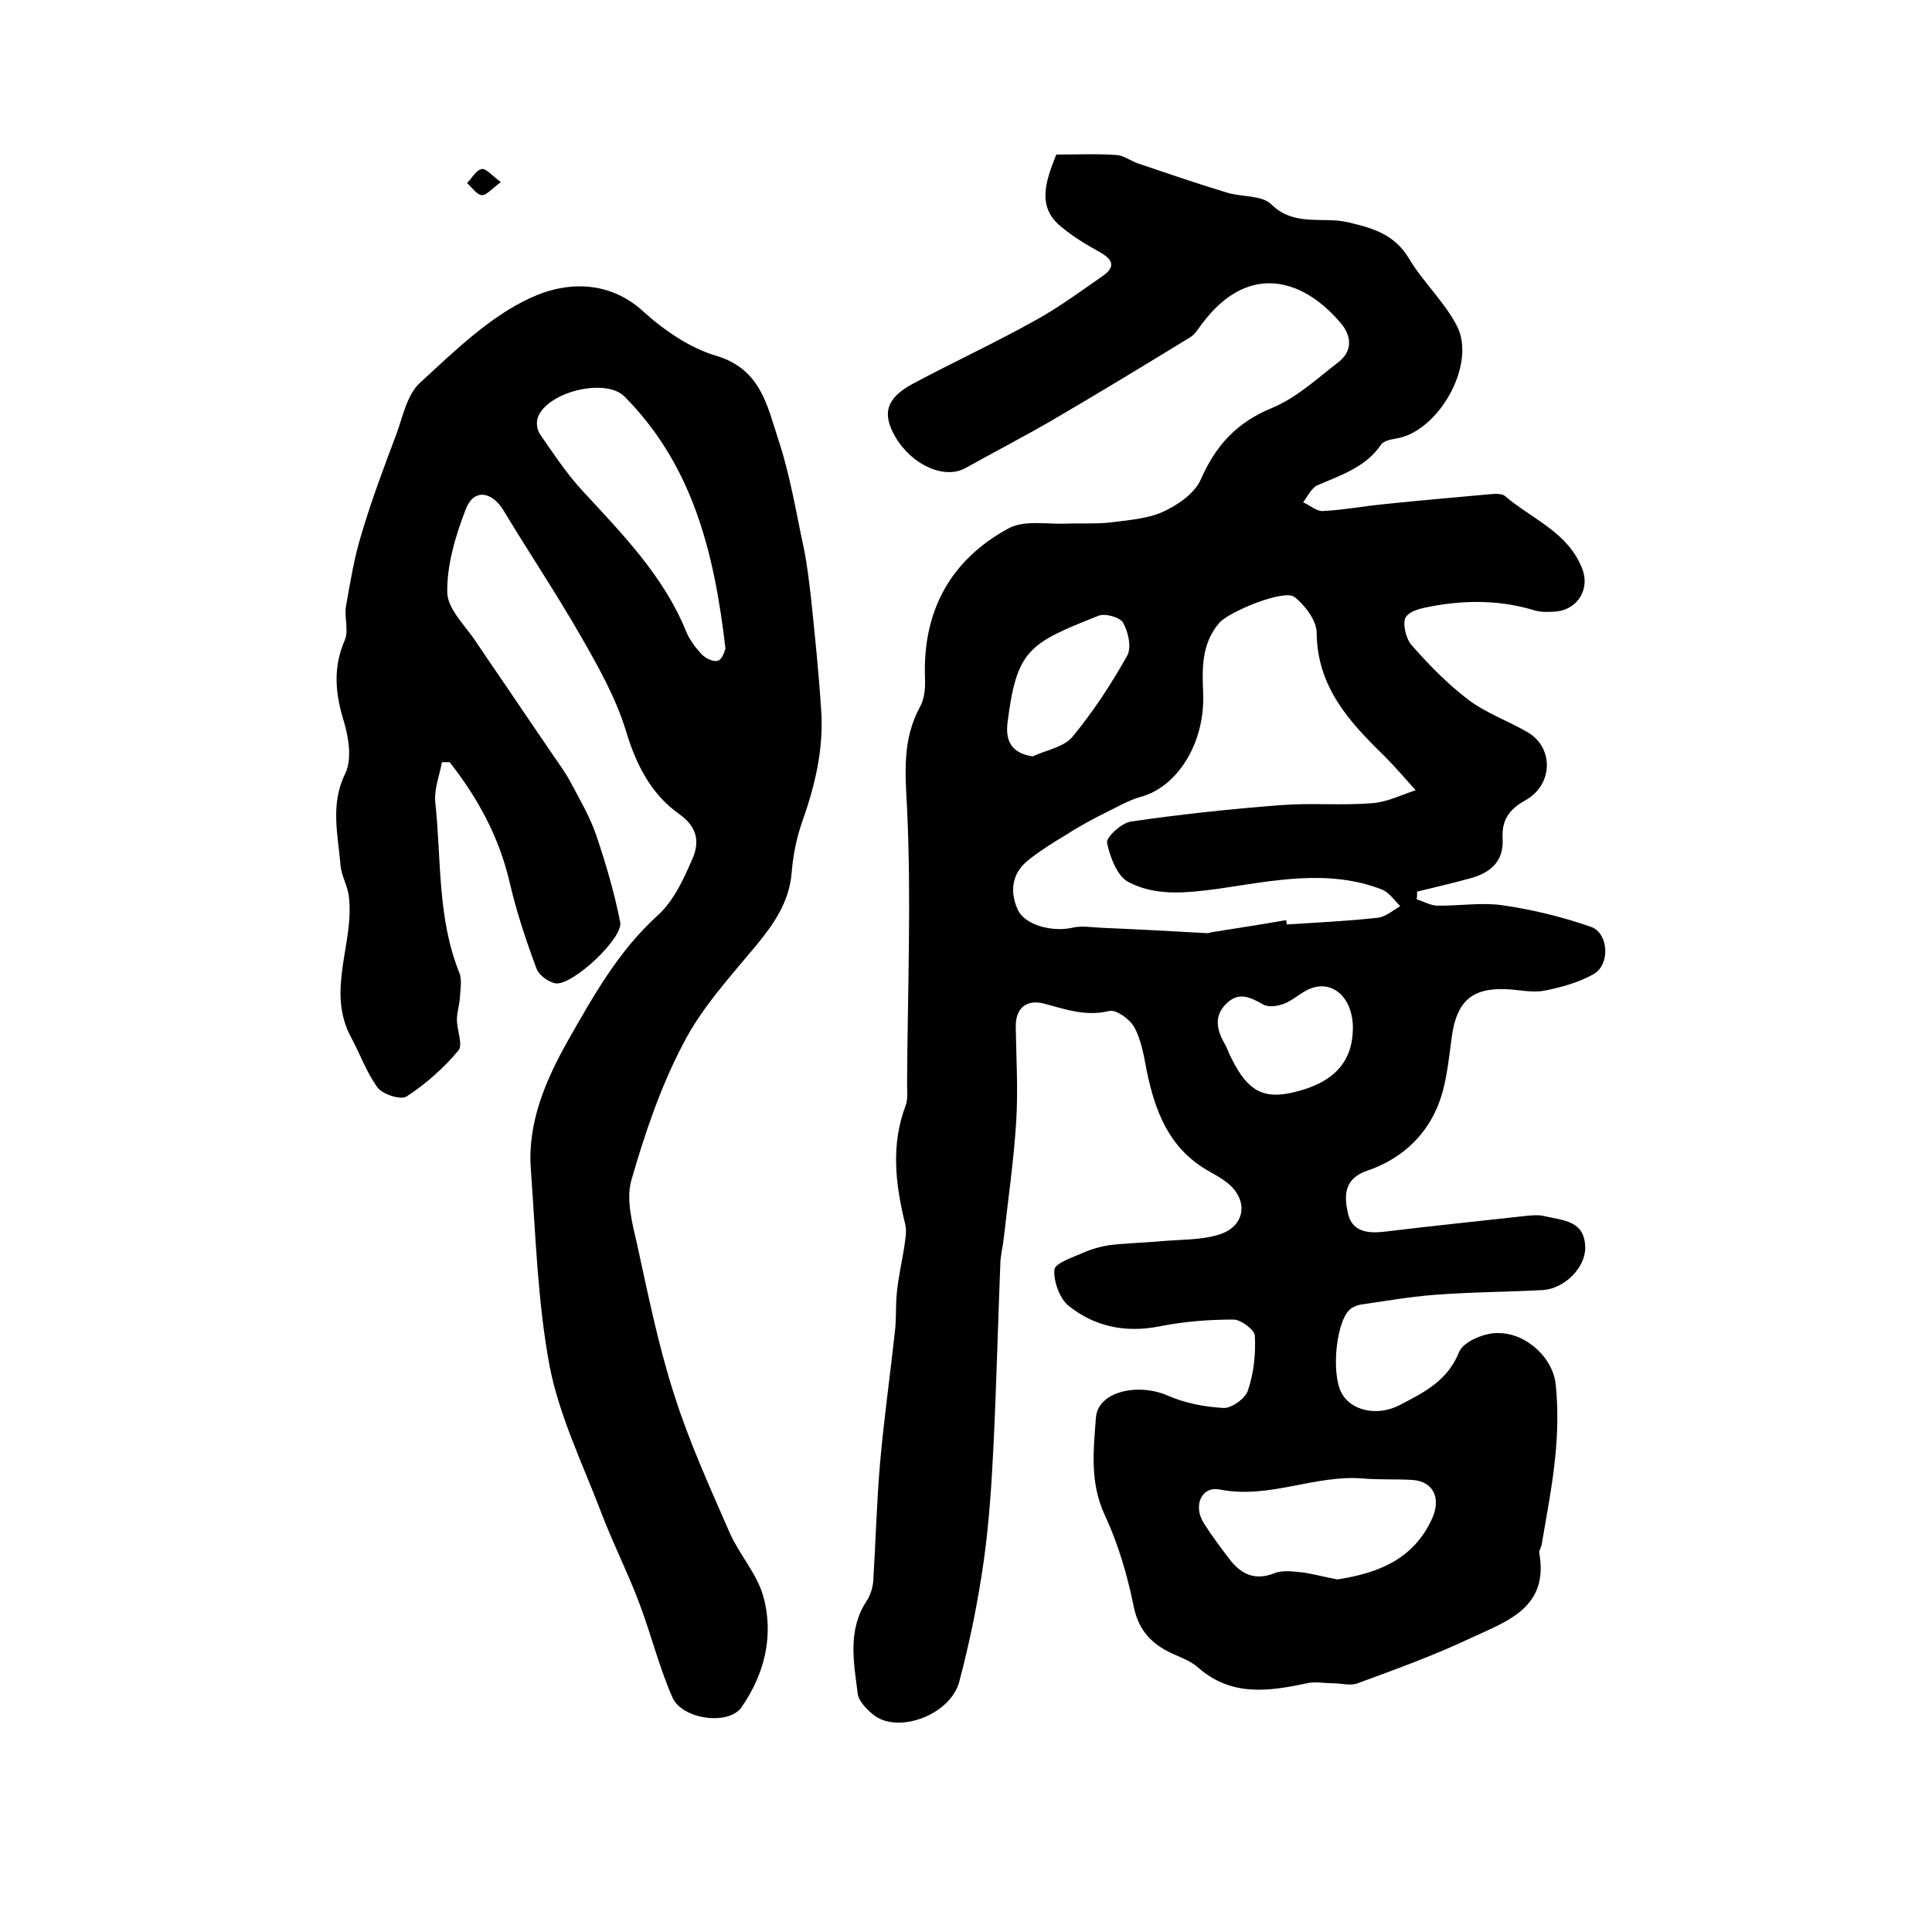
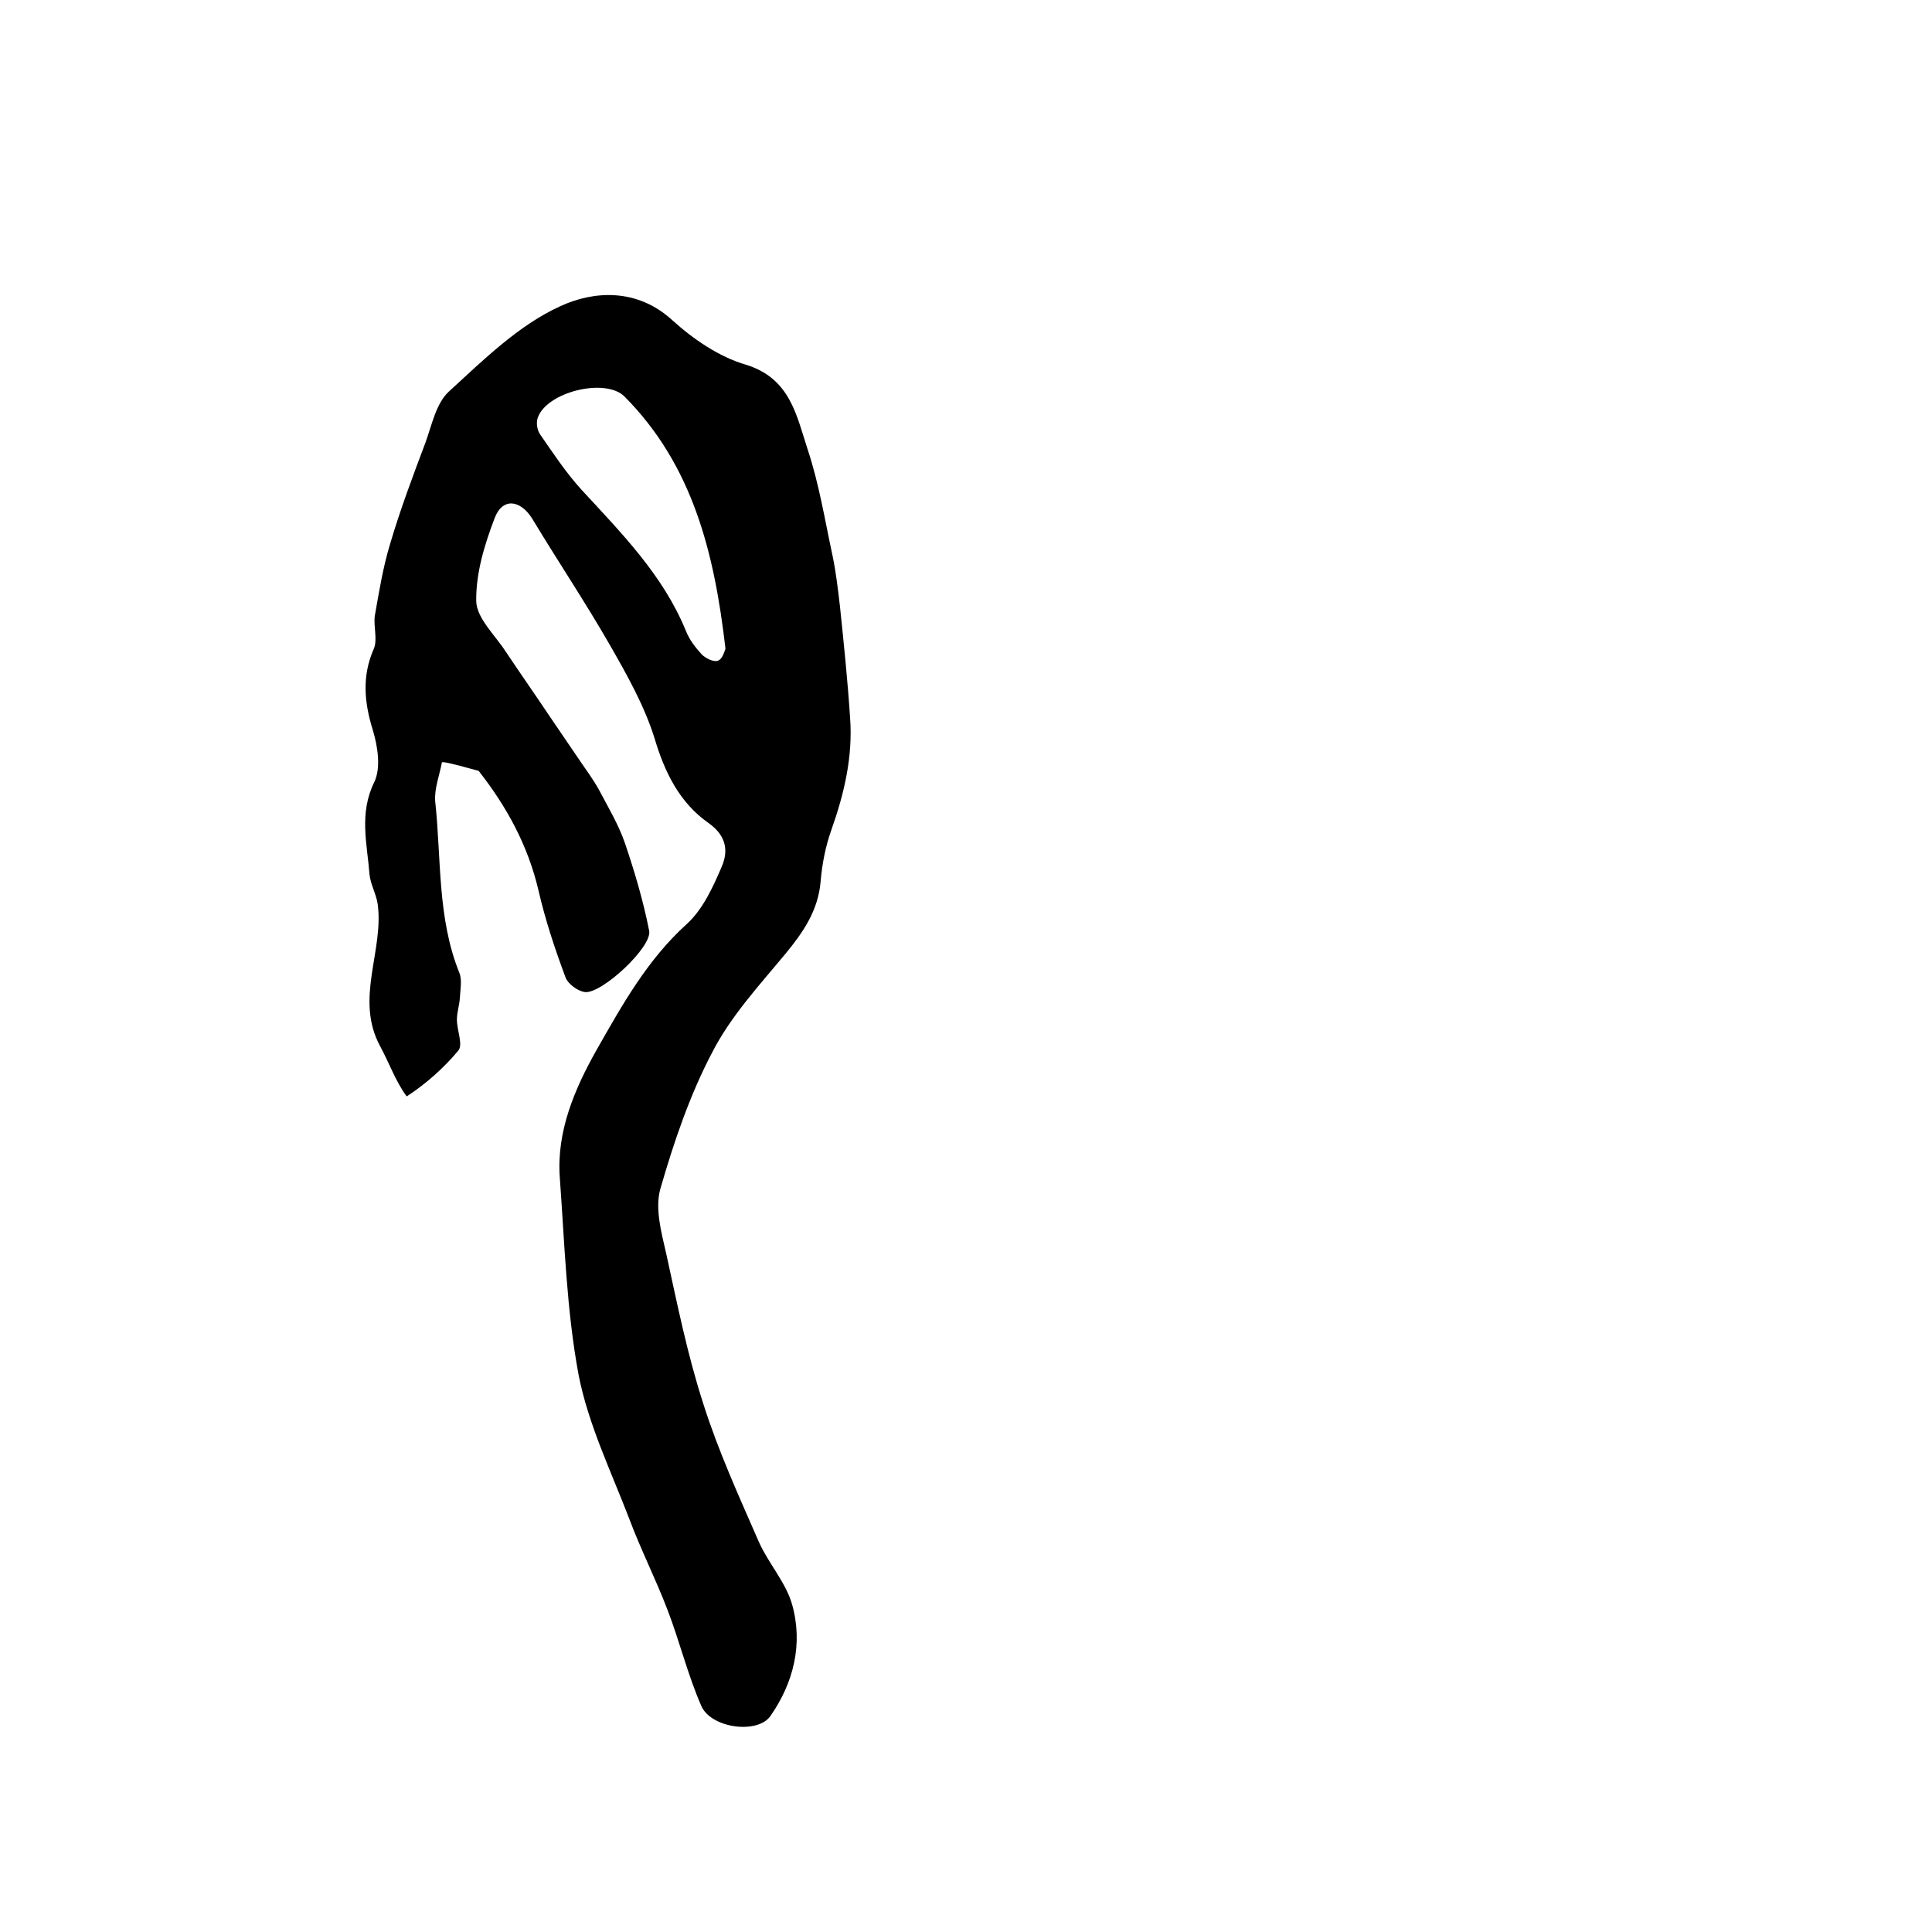
<svg xmlns="http://www.w3.org/2000/svg" version="1.1" id="图层_1" x="0px" y="0px" viewBox="0 0 400 400" style="enable-background:new 0 0 400 400;" xml:space="preserve">
  <style type="text/css">
	.st0{fill:#FFFFFF;}
</style>
  <g>
-     <path d="M218.7,32c4.2,0,8.4-0.2,12.5,0.1c1.5,0.1,2.9,1.2,4.3,1.7c6.2,2.1,12.3,4.2,18.6,6.1c3,0.9,7.2,0.5,9.1,2.4   c4.8,4.7,10.6,2.5,15.8,3.7c5.2,1.2,9.7,2.5,12.7,7.5c2.9,4.9,7.4,9,10,14.1c4,8-4,21.9-12.7,23.2c-1.1,0.2-2.6,0.5-3.1,1.3   c-3.2,4.7-8.4,6.3-13.2,8.4c-1.2,0.6-2,2.3-2.9,3.5c1.4,0.6,2.8,1.9,4.1,1.8c4.2-0.2,8.3-1,12.5-1.4c7.4-0.8,14.9-1.4,22.3-2.1   c1-0.1,2.3-0.1,2.9,0.4c5.6,4.8,13.1,7.5,16,15.1c1.6,4.1-0.9,8.3-5.3,8.8c-1.5,0.1-3.1,0.2-4.5-0.2c-6.8-2.1-13.8-2.2-20.7-1   c-2.1,0.4-4.9,0.8-6,2.3c-0.8,1.1-0.1,4.4,1.1,5.8c3.6,4.1,7.4,8,11.7,11.3c3.7,2.8,8.2,4.4,12.2,6.7c5.6,3.1,5.6,10.9-0.3,14.2   c-3.4,1.9-4.9,4.1-4.7,7.9c0.3,4.9-2.7,7.2-6.9,8.3c-3.6,1-7.2,1.8-10.8,2.7c0,0.5,0,1.1-0.1,1.6c1.4,0.4,2.7,1.2,4.1,1.3   c4.5,0.1,9.1-0.7,13.5-0.1c6.3,0.9,12.5,2.4,18.5,4.5c3.7,1.3,4,7.9,0.5,9.8c-3,1.7-6.6,2.7-10.1,3.4c-2.6,0.5-5.3-0.2-8-0.3   c-7.1-0.3-10.2,2.6-11.2,9.7c-0.7,5-1.1,10.3-3.1,14.9c-2.7,6.3-7.9,10.8-14.5,13c-4.9,1.7-4.7,5.4-3.9,8.9   c0.9,3.8,4.2,4.1,7.6,3.7c9.9-1.2,19.7-2.2,29.6-3.3c1.2-0.1,2.4-0.2,3.5,0.1c3.7,0.9,8.4,0.8,8.4,6.6c0,4-4.2,8.4-8.8,8.7   c-7.5,0.4-15.1,0.4-22.6,1c-5.1,0.4-10.1,1.3-15.1,2c-0.6,0.1-1.3,0.4-1.8,0.7c-3.1,1.7-4.5,13.3-2.1,17.7c2,3.6,7.4,4.8,12,2.4   c5-2.6,9.9-5,12.3-11c0.9-2.2,5.5-4.1,8.4-3.9c5.9,0.2,11.1,5.4,11.6,10.7c0.5,4.9,0.4,10-0.1,14.9c-0.6,6.1-1.8,12.1-2.8,18.1   c-0.1,0.7-0.6,1.3-0.5,1.9c2,11.3-6.8,14.1-14.1,17.5c-7.6,3.6-15.6,6.5-23.5,9.4c-1.5,0.6-3.4,0-5.2,0c-1.8,0-3.6-0.4-5.3,0   c-8,1.7-15.7,2.8-22.6-3.3c-1.8-1.6-4.4-2.3-6.6-3.5c-3.6-2-5.8-4.7-6.7-9.2c-1.3-6.4-3.2-12.9-6-18.9c-3.1-6.7-2.3-13.4-1.8-20.1   c0.4-5.4,8.7-7.3,15-4.5c3.5,1.5,7.5,2.3,11.4,2.5c1.7,0.1,4.6-2,5.1-3.7c1.2-3.6,1.6-7.5,1.4-11.3c-0.1-1.2-2.9-3.3-4.4-3.3   c-5.1,0-10.3,0.4-15.3,1.4c-7,1.4-13.4,0.1-18.8-4.2c-1.9-1.5-3.2-5.1-3-7.5c0.1-1.4,3.9-2.6,6.1-3.6c1.6-0.7,3.4-1.2,5.2-1.5   c3.5-0.4,7-0.5,10.6-0.8c4.1-0.4,8.4-0.2,12.2-1.4c5.5-1.7,6.2-7.2,1.6-10.8c-1.3-1-2.8-1.8-4.2-2.6c-7.8-4.6-10.7-12.2-12.4-20.6   c-0.6-3.1-1.1-6.3-2.6-9c-0.9-1.6-3.7-3.6-5.1-3.3c-4.8,1.2-9-0.3-13.5-1.5c-3.4-0.9-5.9,0.6-5.9,4.7c0.1,6.5,0.5,13.1,0.1,19.6   c-0.5,8.2-1.7,16.3-2.6,24.4c-0.2,1.8-0.7,3.6-0.7,5.4c-0.5,12.4-0.8,24.9-1.4,37.3c-0.4,8-0.9,15.9-2,23.8   c-1.2,8.5-2.9,16.9-5.1,25.2c-1.8,6.7-12.2,10.7-17.4,7.1c-1.5-1.1-3.3-2.9-3.6-4.5c-0.8-6.5-2.2-13.2,1.8-19.3   c0.8-1.2,1.3-2.8,1.4-4.2c0.5-8.1,0.7-16.2,1.4-24.3c0.8-9.2,2.1-18.3,3.1-27.5c0.3-2.6,0.1-5.3,0.4-8c0.3-3.1,1-6.1,1.5-9.2   c0.2-1.6,0.6-3.4,0.2-4.9c-2-8.2-3-16.3,0.1-24.5c0.5-1.3,0.3-3,0.3-4.5c0.1-19,0.9-38,0-57c-0.4-7.5-1-14.3,2.7-21.1   c1-1.8,1.1-4.2,1-6.3c-0.4-13.8,5.5-24.2,17.3-30.6c3.3-1.8,8-0.8,12.1-1c2.9-0.1,5.8,0.1,8.7-0.2c3.7-0.5,7.7-0.7,11.1-2.2   c3.1-1.4,6.6-3.8,7.9-6.7c3.1-7.1,7.5-11.9,14.9-14.9c5-2.1,9.3-6.1,13.7-9.5c2.9-2.3,2.6-5.4,0.4-8c-8.5-10-19.7-12-28.7,0.1   c-0.8,1-1.5,2.3-2.6,2.9c-9.3,5.7-18.7,11.4-28.1,16.9c-6,3.5-12.2,6.7-18.3,10.1c-4.3,2.4-11-0.5-14.5-6.4c-2.8-4.8-2-8,3.5-11   c8.4-4.5,17.1-8.5,25.5-13.2c4.9-2.7,9.5-6.1,14.1-9.3c2.6-1.9,1.7-3.4-0.8-4.8c-2.7-1.5-5.4-3.1-7.8-5.1   C214.6,43,216.4,37.7,218.7,32z M266.3,190.5c0,0.3,0.1,0.6,0.1,0.9c6.3-0.4,12.6-0.7,18.9-1.4c1.6-0.2,3.1-1.5,4.6-2.4   c-1.2-1.2-2.3-2.8-3.7-3.4c-11.2-4.4-22.8-1.8-33.9-0.2c-6.7,0.9-13,1.6-18.7-1.4c-2.3-1.2-3.8-5.2-4.4-8.1c-0.2-1.2,3-4.1,4.9-4.4   c10.3-1.5,20.6-2.6,31-3.4c6.3-0.5,12.6,0.1,18.9-0.4c3.1-0.2,6.1-1.7,9.1-2.7c-2.2-2.4-4.2-4.8-6.5-7.1   c-7.3-7.1-13.9-14.3-14-25.5c0-2.5-2.4-5.7-4.6-7.4c-2.1-1.7-13.7,3.1-15.6,5.4c-3.7,4.4-3.5,9.4-3.3,14.6   c0.4,10.3-5.4,19.4-13,21.4c-2.5,0.7-4.8,2.1-7.1,3.2c-2.8,1.4-5.6,2.9-8.2,4.6c-2.7,1.6-5.4,3.3-7.8,5.2c-3.5,2.7-4,6.5-2.3,10.3   c1.4,3.2,7.1,4.7,11.2,3.8c2-0.5,4.2-0.1,6.4,0c7.2,0.3,14.4,0.7,21.6,1.1c0.3,0,0.7-0.1,1-0.2C256,192.2,261.1,191.4,266.3,190.5z    M276.9,327c8.5-1.3,15.8-4.2,19.6-12.6c1.9-4.2,0.3-7.7-4.1-8c-3.4-0.2-6.9,0-10.3-0.3c-9.9-0.8-19.3,4.3-29.5,2.3   c-3.9-0.8-5.6,3.4-3.4,6.9c1.7,2.7,3.6,5.2,5.5,7.7c2.4,3,5.2,4.3,9.2,2.7c1.8-0.7,4.1-0.3,6.2-0.1   C272.4,326,274.7,326.6,276.9,327z M280.1,213c0.1-6.1-3.9-10.1-8.6-8.4c-2,0.7-3.6,2.4-5.6,3.2c-1.3,0.5-3.2,0.8-4.3,0.2   c-2.7-1.5-5.1-2.8-7.7-0.2c-2.6,2.5-2,5.4-0.4,8.2c0.6,1,0.9,2.1,1.5,3.2c3.3,6.6,6.5,8.4,12.6,7C276,224.3,280,220,280.1,213z    M213.8,156.6c2.8-1.3,6.4-1.9,8.2-4c4.3-5.2,8.1-11,11.4-16.9c0.9-1.7,0.2-4.9-0.9-6.8c-0.6-1.1-3.8-2-5.1-1.4   c-14.4,5.7-16.9,7-18.8,22.1C208.2,152.9,209,155.9,213.8,156.6z" />
-     <path d="M91.5,157.8c-0.5,2.7-1.6,5.5-1.4,8.1c1.3,11.9,0.4,24.1,5,35.5c0.6,1.5,0.2,3.5,0.1,5.3c-0.1,1.5-0.6,2.9-0.6,4.4   c0,2.2,1.3,5.2,0.3,6.4c-3,3.6-6.7,6.9-10.7,9.5c-1.2,0.8-4.9-0.4-6-1.8c-2.3-3.1-3.6-6.9-5.5-10.4c-5.3-9.8,0.8-19.7-0.5-29.4   c-0.3-2.1-1.5-4.1-1.7-6.2c-0.5-6.4-2.2-12.6,1-19.1c1.4-2.9,0.7-7.4-0.3-10.7c-1.8-5.8-2.3-11.2,0.2-16.9c0.8-1.9-0.1-4.6,0.2-6.8   c0.9-5.1,1.7-10.1,3.2-15c2.1-7.1,4.7-14,7.3-20.9c1.3-3.6,2.2-8.1,4.8-10.5c7.2-6.6,14.5-13.8,23.1-17.7   c6.9-3.2,15.9-3.8,23.2,2.9c4.3,3.9,9.7,7.6,15.2,9.2c9.2,2.8,10.5,10.5,12.8,17.5c2.4,7.2,3.6,14.8,5.2,22.2   c0.7,3.4,1.1,6.9,1.5,10.3c0.8,7.7,1.6,15.4,2.1,23.1c0.6,8-1.2,15.7-3.9,23.3c-1.2,3.4-1.9,7-2.2,10.6c-0.5,6-3.6,10.5-7.3,15   c-5.4,6.5-11.3,12.9-15.1,20.3c-4.7,8.9-8,18.7-10.8,28.4c-1.1,4,0.2,8.9,1.2,13.2c2.3,10.5,4.4,21,7.7,31.2   c3.1,9.8,7.4,19.2,11.5,28.6c2,4.5,5.6,8.4,6.9,13c2.3,8.2,0.3,16.2-4.5,23.1c-2.7,3.8-12.3,2.5-14.3-2.1c-2.8-6.4-4.5-13.4-7-19.9   c-2.4-6.3-5.5-12.4-7.9-18.8c-3.8-9.9-8.5-19.6-10.5-29.8c-2.5-13.4-2.9-27.2-3.9-40.9c-0.7-9.6,3.1-18.4,7.6-26.4   c5.3-9.3,10.5-18.7,18.7-26.1c3.3-3,5.4-7.6,7.2-11.8c1.4-3.2,1.1-6.4-2.7-9.1c-6-4.2-9.1-10.5-11.2-17.6   c-2.1-6.7-5.7-13.1-9.2-19.2c-5.1-8.9-10.8-17.4-16.1-26.2c-2.5-4-6.2-4.4-7.8-0.1c-2.1,5.5-3.9,11.4-3.8,17.2   c0.1,3.5,3.9,7,6.1,10.4c3,4.5,6.1,8.9,9.1,13.4c2.1,3.1,4.3,6.3,6.4,9.4c1.3,1.9,2.7,3.8,3.8,5.8c1.9,3.6,4.1,7.3,5.4,11.1   c2,5.9,3.8,12,5,18.1c0.7,3.3-9.8,13.1-13.3,12.7c-1.5-0.2-3.5-1.7-4-3c-2.2-5.9-4.2-11.9-5.6-18c-2.2-9.4-6.6-17.4-12.4-24.8   C92.6,157.8,92.1,157.8,91.5,157.8z M150.2,134.3c-2.3-19.9-6.8-38-20.9-52.2c-4-4-16.3-0.9-18,4.5c-0.3,1-0.1,2.4,0.5,3.3   c2.7,3.9,5.4,8,8.6,11.5c8.3,9,16.9,17.7,21.6,29.2c0.7,1.8,2,3.5,3.3,4.9c0.8,0.8,2.4,1.6,3.3,1.3   C149.6,136.5,150,134.8,150.2,134.3z" />
-     <path d="M103.7,37.7c-1.8,1.3-3,2.8-4,2.7c-1-0.1-2-1.6-3-2.5c1-1,1.8-2.6,3-2.9C100.6,34.8,101.9,36.4,103.7,37.7z" />
+     <path d="M91.5,157.8c-0.5,2.7-1.6,5.5-1.4,8.1c1.3,11.9,0.4,24.1,5,35.5c0.6,1.5,0.2,3.5,0.1,5.3c-0.1,1.5-0.6,2.9-0.6,4.4   c0,2.2,1.3,5.2,0.3,6.4c-3,3.6-6.7,6.9-10.7,9.5c-2.3-3.1-3.6-6.9-5.5-10.4c-5.3-9.8,0.8-19.7-0.5-29.4   c-0.3-2.1-1.5-4.1-1.7-6.2c-0.5-6.4-2.2-12.6,1-19.1c1.4-2.9,0.7-7.4-0.3-10.7c-1.8-5.8-2.3-11.2,0.2-16.9c0.8-1.9-0.1-4.6,0.2-6.8   c0.9-5.1,1.7-10.1,3.2-15c2.1-7.1,4.7-14,7.3-20.9c1.3-3.6,2.2-8.1,4.8-10.5c7.2-6.6,14.5-13.8,23.1-17.7   c6.9-3.2,15.9-3.8,23.2,2.9c4.3,3.9,9.7,7.6,15.2,9.2c9.2,2.8,10.5,10.5,12.8,17.5c2.4,7.2,3.6,14.8,5.2,22.2   c0.7,3.4,1.1,6.9,1.5,10.3c0.8,7.7,1.6,15.4,2.1,23.1c0.6,8-1.2,15.7-3.9,23.3c-1.2,3.4-1.9,7-2.2,10.6c-0.5,6-3.6,10.5-7.3,15   c-5.4,6.5-11.3,12.9-15.1,20.3c-4.7,8.9-8,18.7-10.8,28.4c-1.1,4,0.2,8.9,1.2,13.2c2.3,10.5,4.4,21,7.7,31.2   c3.1,9.8,7.4,19.2,11.5,28.6c2,4.5,5.6,8.4,6.9,13c2.3,8.2,0.3,16.2-4.5,23.1c-2.7,3.8-12.3,2.5-14.3-2.1c-2.8-6.4-4.5-13.4-7-19.9   c-2.4-6.3-5.5-12.4-7.9-18.8c-3.8-9.9-8.5-19.6-10.5-29.8c-2.5-13.4-2.9-27.2-3.9-40.9c-0.7-9.6,3.1-18.4,7.6-26.4   c5.3-9.3,10.5-18.7,18.7-26.1c3.3-3,5.4-7.6,7.2-11.8c1.4-3.2,1.1-6.4-2.7-9.1c-6-4.2-9.1-10.5-11.2-17.6   c-2.1-6.7-5.7-13.1-9.2-19.2c-5.1-8.9-10.8-17.4-16.1-26.2c-2.5-4-6.2-4.4-7.8-0.1c-2.1,5.5-3.9,11.4-3.8,17.2   c0.1,3.5,3.9,7,6.1,10.4c3,4.5,6.1,8.9,9.1,13.4c2.1,3.1,4.3,6.3,6.4,9.4c1.3,1.9,2.7,3.8,3.8,5.8c1.9,3.6,4.1,7.3,5.4,11.1   c2,5.9,3.8,12,5,18.1c0.7,3.3-9.8,13.1-13.3,12.7c-1.5-0.2-3.5-1.7-4-3c-2.2-5.9-4.2-11.9-5.6-18c-2.2-9.4-6.6-17.4-12.4-24.8   C92.6,157.8,92.1,157.8,91.5,157.8z M150.2,134.3c-2.3-19.9-6.8-38-20.9-52.2c-4-4-16.3-0.9-18,4.5c-0.3,1-0.1,2.4,0.5,3.3   c2.7,3.9,5.4,8,8.6,11.5c8.3,9,16.9,17.7,21.6,29.2c0.7,1.8,2,3.5,3.3,4.9c0.8,0.8,2.4,1.6,3.3,1.3   C149.6,136.5,150,134.8,150.2,134.3z" />
  </g>
</svg>